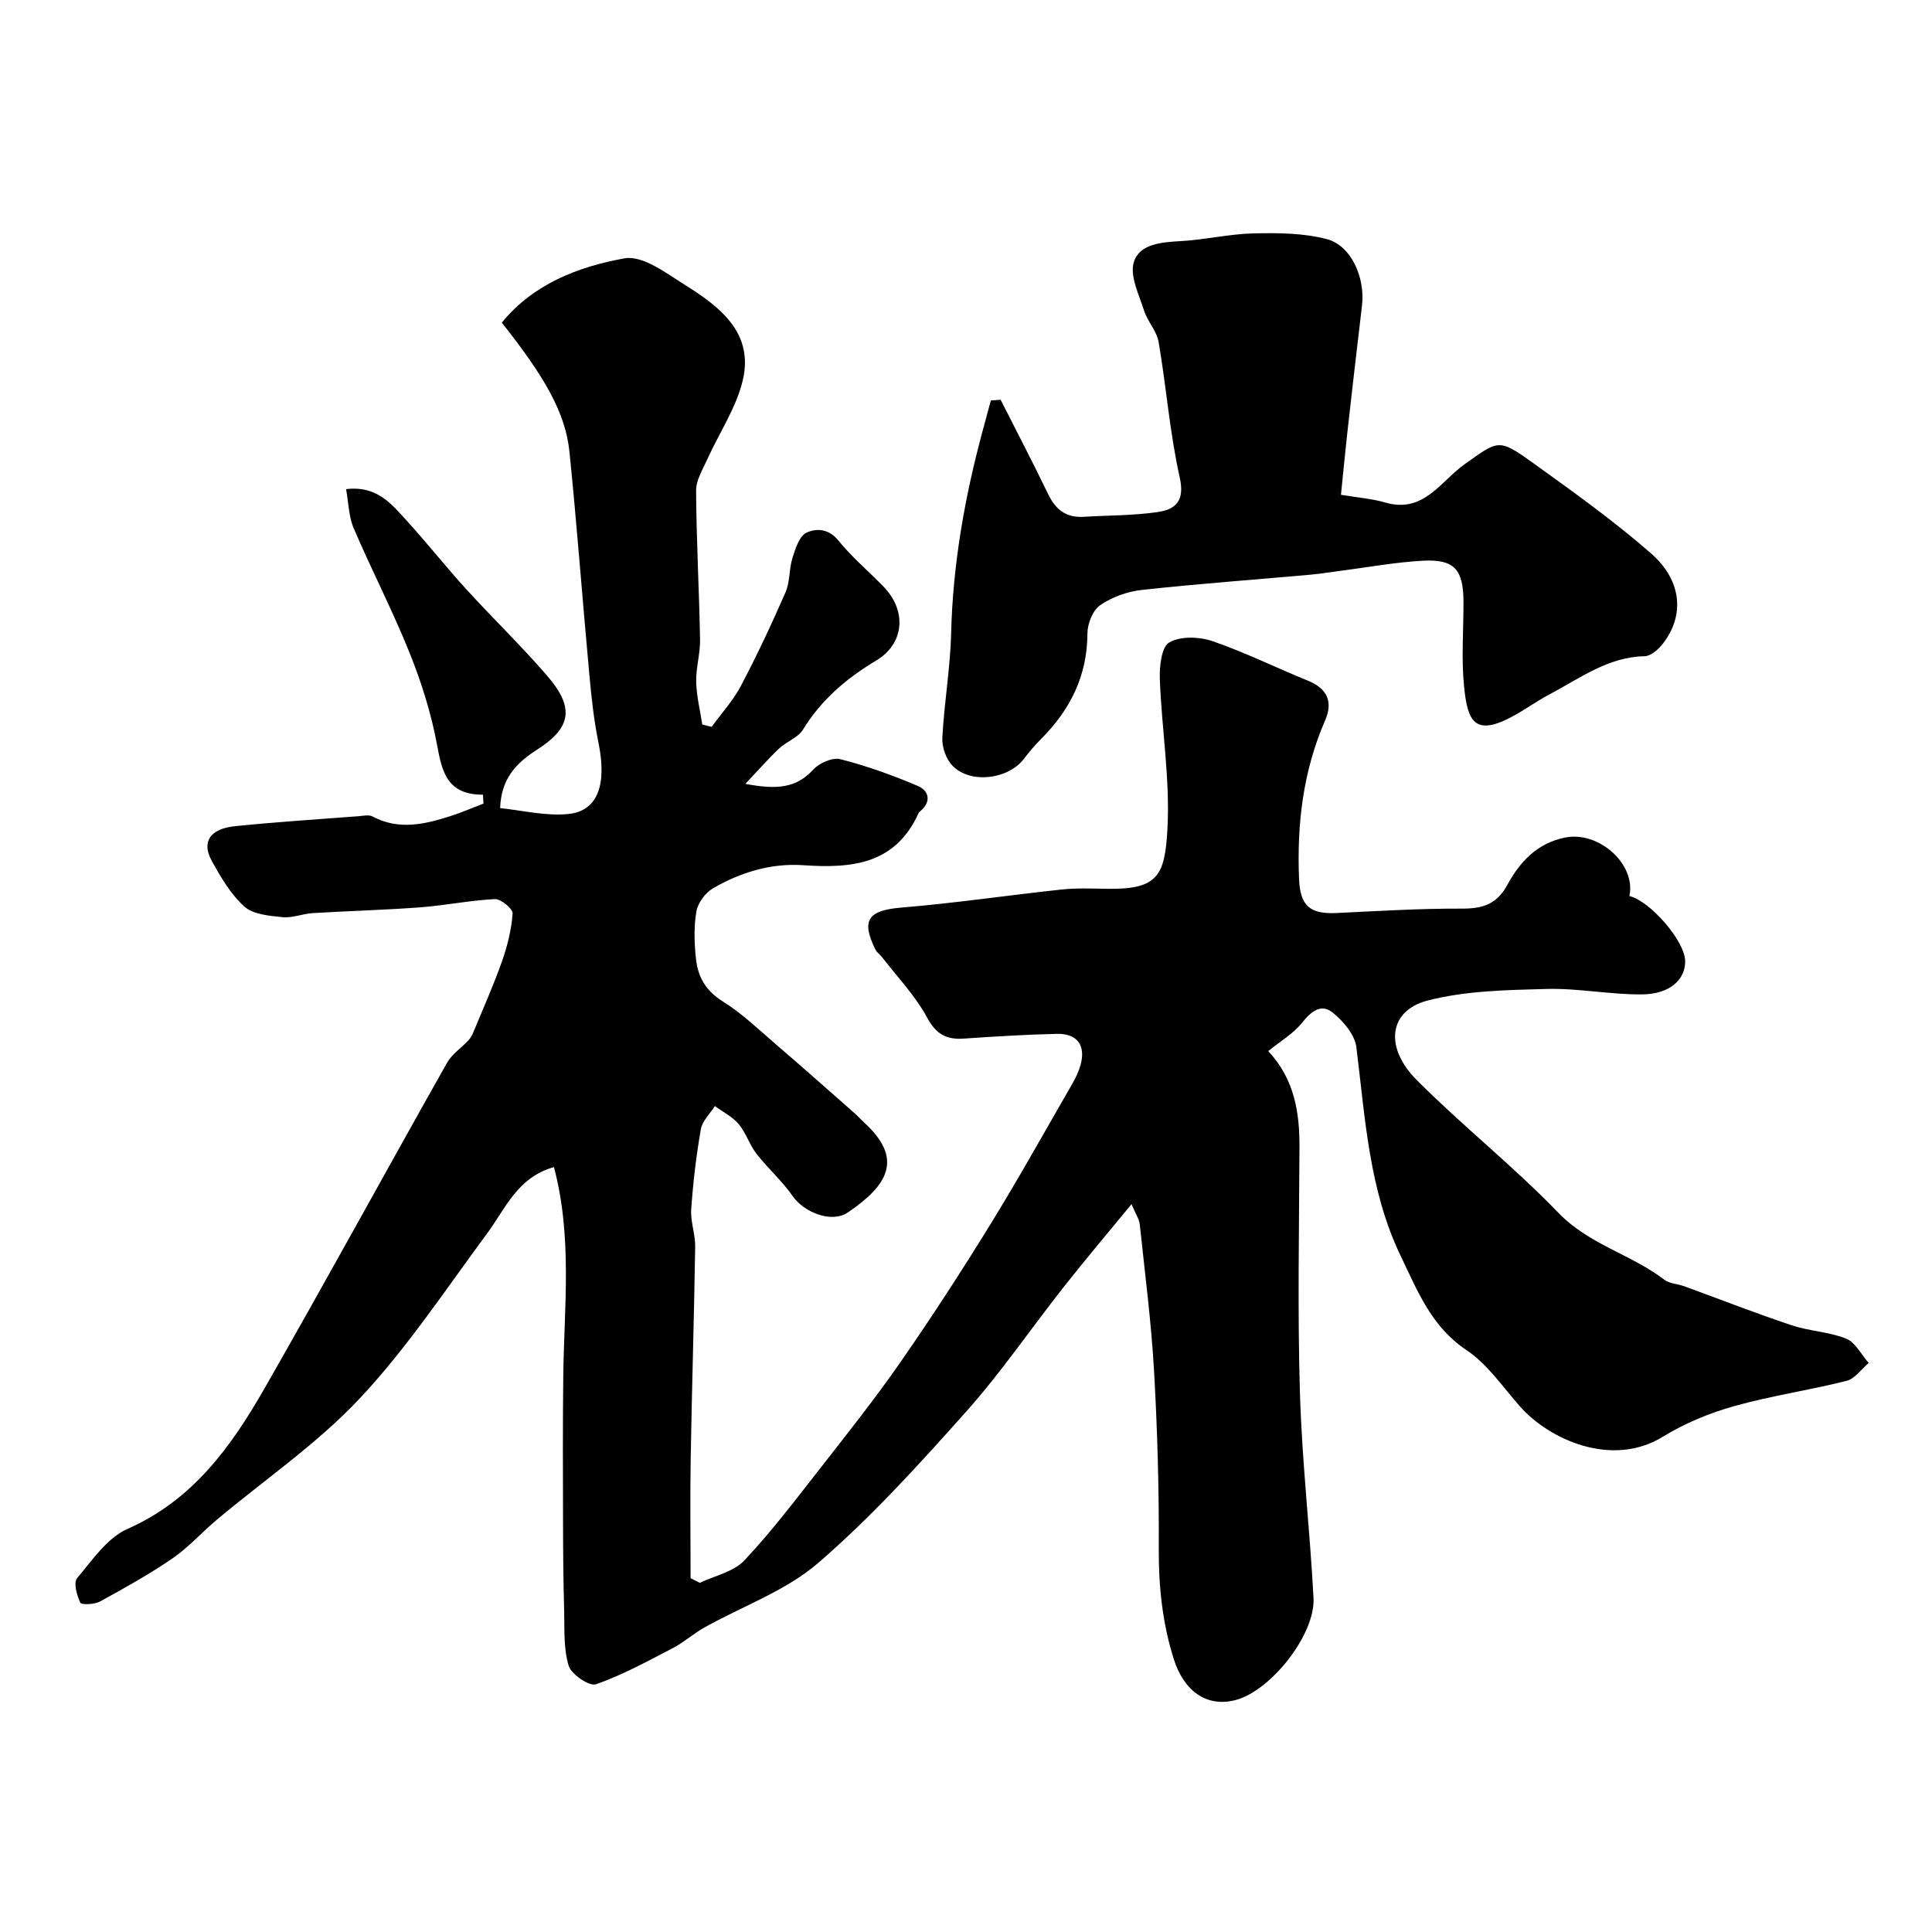
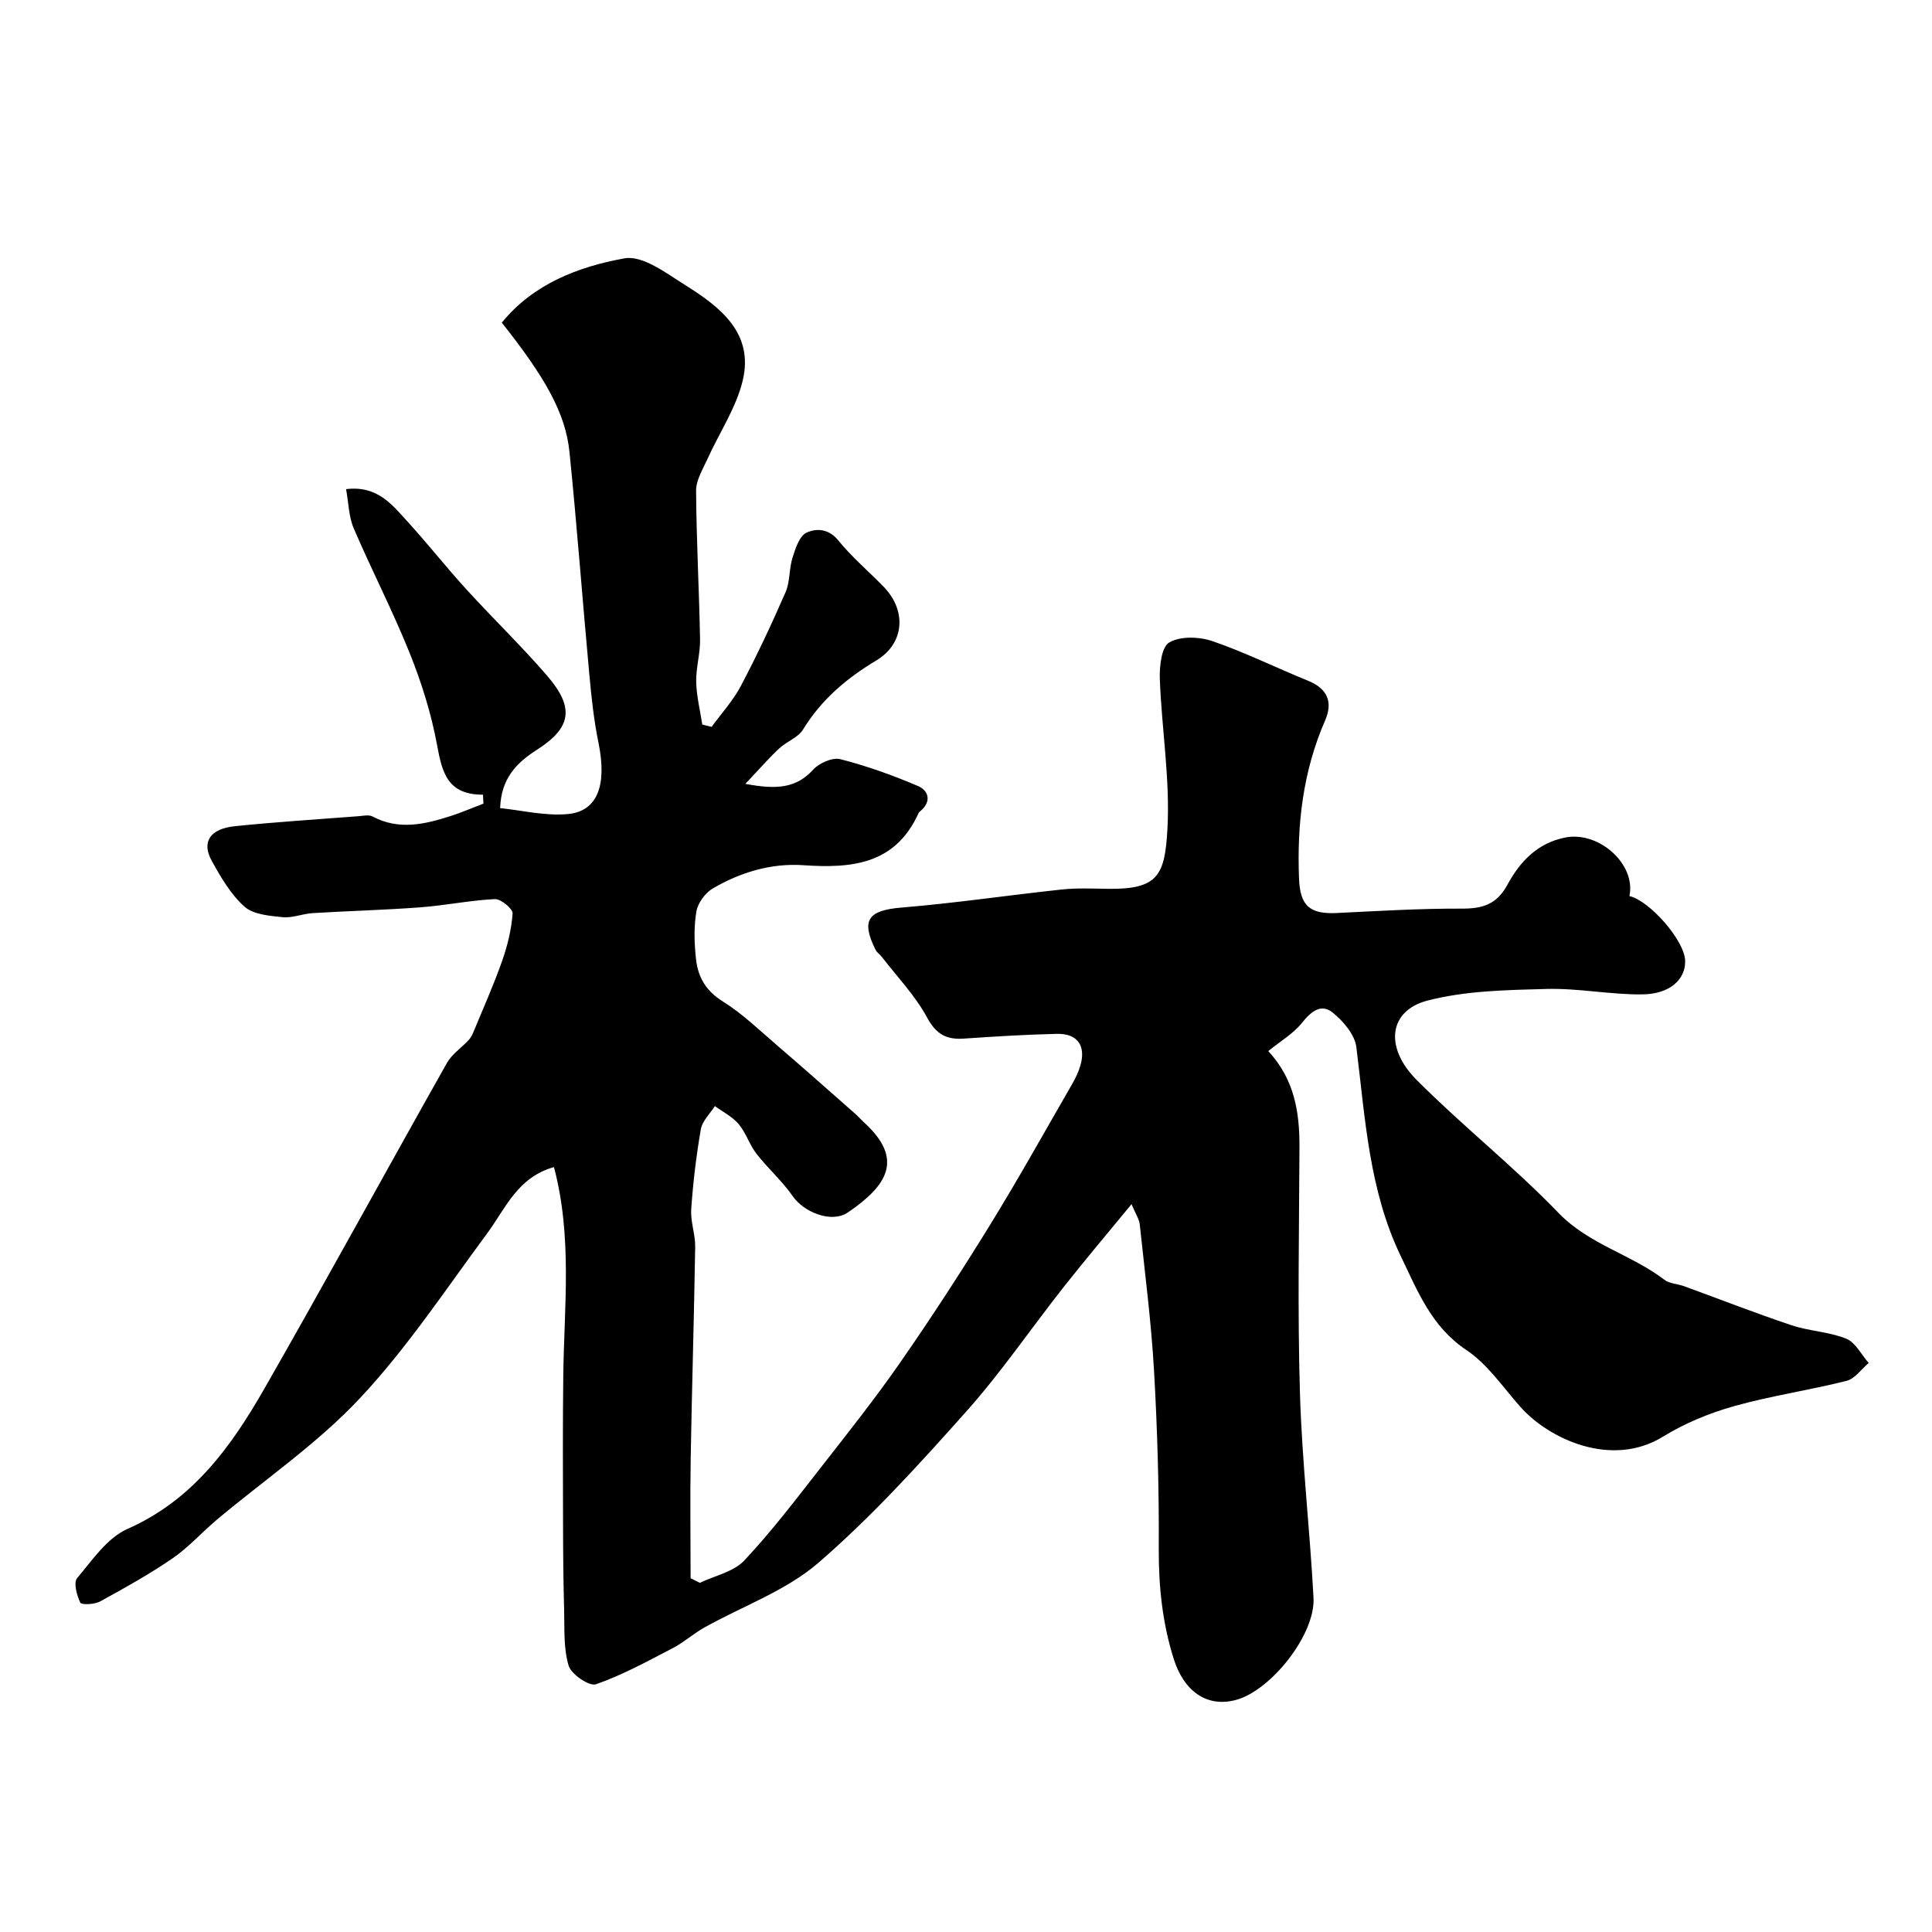
<svg xmlns="http://www.w3.org/2000/svg" enable-background="new 0 0 400 400" viewBox="0 0 400 400">
  <path d="m100 164.53c-7.36.03-8.47-4.62-9.5-10.23-1.19-6.48-3.2-12.91-5.66-19.04-3.52-8.77-7.89-17.2-11.61-25.89-1.04-2.43-1.06-5.28-1.58-8.1 6.42-.78 9.47 3.14 12.62 6.6 4.21 4.61 8.08 9.54 12.29 14.15 5.47 6 11.33 11.65 16.64 17.79 5.79 6.69 5.18 10.82-2.09 15.46-4.29 2.74-7.36 6-7.56 12.04 4.48.45 9.33 1.67 14.02 1.23 6.22-.58 8.11-6.08 6.34-14.75-.95-4.64-1.46-9.38-1.89-14.1-1.42-15.38-2.56-30.78-4.12-46.14-.82-8.01-5.02-15.42-14.01-26.75 6.55-8.04 15.88-11.59 25.39-13.31 3.8-.69 8.75 3.13 12.72 5.62 7.15 4.48 14.1 9.89 11.78 19.64-1.35 5.68-4.86 10.85-7.31 16.28-.96 2.13-2.37 4.38-2.35 6.56.06 10.27.63 20.54.82 30.81.05 2.92-.87 5.87-.8 8.79.07 2.95.81 5.88 1.26 8.82.64.16 1.29.32 1.93.48 2.04-2.8 4.44-5.41 6.04-8.44 3.35-6.36 6.41-12.87 9.28-19.46.94-2.17.7-4.82 1.43-7.12.6-1.9 1.42-4.49 2.89-5.18 2.01-.94 4.59-.89 6.61 1.62 2.81 3.48 6.31 6.4 9.43 9.64 4.73 4.91 4.26 11.69-1.58 15.19-6.17 3.7-11.37 8.1-15.16 14.29-1.03 1.69-3.42 2.49-4.96 3.94-2.18 2.04-4.14 4.31-6.99 7.32 6.46 1.22 10.53.91 14.03-2.94 1.25-1.37 4.01-2.59 5.64-2.17 5.47 1.4 10.85 3.33 16.05 5.55 2.24.95 2.88 3.21.52 5.2-.13.11-.29.21-.35.35-4.79 10.67-13.78 11.55-23.92 10.85-6.56-.46-12.99 1.46-18.71 4.81-1.58.93-3.12 3.04-3.41 4.81-.54 3.24-.43 6.67-.05 9.96.41 3.61 2.05 6.45 5.49 8.6 4.14 2.58 7.73 6.08 11.46 9.28 5.37 4.61 10.67 9.32 15.99 14 .62.55 1.17 1.19 1.78 1.75 8.47 7.68 4.8 13.16-3.29 18.68-3.38 2.31-9.13-.04-11.43-3.37-2.18-3.15-5.15-5.75-7.51-8.79-1.45-1.87-2.16-4.33-3.68-6.13-1.29-1.54-3.26-2.51-4.92-3.73-1.01 1.59-2.61 3.08-2.91 4.8-.95 5.47-1.61 11.02-1.99 16.57-.18 2.56.87 5.19.82 7.78-.23 14.6-.68 29.2-.93 43.8-.14 8.27-.02 16.54-.02 24.8.64.32 1.27.64 1.91.96 3.12-1.49 6.99-2.27 9.2-4.62 5.71-6.07 10.77-12.76 15.92-19.34 5.64-7.21 11.34-14.41 16.55-21.92 6.41-9.24 12.54-18.68 18.44-28.26 5.89-9.56 11.35-19.38 16.96-29.1.72-1.25 1.36-2.58 1.75-3.96 1.13-4.02-.65-6.55-4.85-6.46-6.44.14-12.87.54-19.3.98-3.62.25-5.74-.88-7.62-4.37-2.46-4.54-6.17-8.4-9.36-12.54-.4-.52-1.03-.91-1.31-1.48-3.08-6.19-1.5-8.17 5.39-8.74 11.09-.91 22.11-2.56 33.18-3.74 3.13-.33 6.32-.19 9.49-.14 10.4.15 11.83-2.74 12.37-12.31.58-10.29-1.18-20.71-1.57-31.08-.1-2.62.33-6.67 1.94-7.61 2.3-1.34 6.2-1.22 8.92-.29 6.76 2.32 13.21 5.52 19.85 8.22 4.01 1.63 5.17 4.42 3.51 8.21-4.57 10.48-5.85 21.43-5.4 32.74.22 5.57 2.15 7.4 7.8 7.13 8.59-.42 17.19-.94 25.79-.91 4.33.02 7.3-.79 9.56-4.95 2.56-4.72 6.17-8.65 12.02-9.78 6.95-1.34 14.64 5.56 13.23 12.13 4.27 1 11.39 9.22 11.54 13.34.14 3.89-3.15 6.98-8.92 7.02-6.57.06-13.17-1.3-19.73-1.13-8.25.22-16.73.36-24.63 2.39-8.06 2.06-9.08 9.67-2.28 16.48 9.45 9.48 20.04 17.85 29.32 27.48 6.33 6.57 15.06 8.59 21.94 13.86 1.07.82 2.73.84 4.07 1.33 7.42 2.7 14.78 5.59 22.27 8.09 3.67 1.23 7.75 1.34 11.31 2.78 1.92.78 3.13 3.3 4.66 5.03-1.52 1.27-2.86 3.26-4.59 3.7-7.72 1.95-15.64 3.09-23.29 5.24-5.1 1.43-10.19 3.53-14.69 6.3-10.64 6.57-23.63.53-29.56-6.16-3.6-4.06-6.78-8.83-11.17-11.76-7.26-4.85-10.08-12.18-13.56-19.39-6.62-13.72-7.38-28.59-9.22-43.32-.32-2.58-2.7-5.37-4.87-7.13-2.45-1.99-4.51-.25-6.4 2.11-1.79 2.24-4.45 3.78-6.97 5.83 5.42 5.85 6.49 12.64 6.46 19.84-.07 17-.41 34.01.1 50.99.42 14.14 2.06 28.25 2.81 42.39.4 7.56-8.78 19.16-16.05 21.12-5.98 1.62-10.78-1.74-12.91-8.54-2.34-7.46-3.12-15-3.08-22.82.07-12.27-.28-24.55-.98-36.8-.58-10.13-1.89-20.22-2.96-30.32-.11-1.06-.82-2.06-1.7-4.16-4.92 5.99-9.53 11.43-13.94 17.02-6.79 8.6-12.98 17.72-20.25 25.88-9.72 10.9-19.61 21.82-30.63 31.34-6.73 5.82-15.74 8.99-23.67 13.44-2.24 1.26-4.19 3.04-6.46 4.22-5.22 2.71-10.42 5.58-15.93 7.5-1.36.48-5.1-2.04-5.65-3.83-1.09-3.57-.84-7.59-.94-11.43-.17-6.12-.22-12.25-.23-18.38-.03-10.09-.07-20.18.05-30.27.18-14.28 1.91-28.64-1.93-43.17-7.59 2.15-10.02 8.57-13.83 13.73-8.56 11.57-16.57 23.7-26.36 34.15-8.8 9.39-19.71 16.82-29.64 25.16-3.09 2.6-5.82 5.69-9.12 7.96-4.8 3.29-9.91 6.14-15.03 8.94-1.14.63-3.86.73-4.09.24-.72-1.51-1.43-4.14-.65-5.07 3.13-3.74 6.24-8.34 10.42-10.19 13.52-5.97 21.45-17.01 28.33-29.02 12.81-22.38 25.16-45.01 37.82-67.47 1.02-1.82 2.98-3.1 4.45-4.68.42-.45.75-1.04.99-1.62 2.02-4.9 4.2-9.76 5.96-14.75 1.12-3.18 1.95-6.55 2.19-9.89.07-.95-2.42-3.02-3.66-2.97-5.15.25-10.26 1.31-15.41 1.7-7.43.56-14.89.75-22.32 1.2-2.1.13-4.22 1.05-6.25.84-2.72-.28-6.06-.55-7.89-2.19-2.83-2.54-4.9-6.1-6.78-9.51-2.13-3.87-.33-6.6 4.77-7.13 8.51-.88 17.05-1.41 25.59-2.07.99-.08 2.19-.36 2.97.06 5.42 2.89 10.78 1.62 16.12-.09 2.31-.74 4.55-1.72 6.83-2.58-.05-.6-.08-1.23-.1-1.85z" fill="#000001" />
-   <path d="m207.17 82.76c3.3 6.52 6.68 13.01 9.86 19.59 1.53 3.17 3.72 4.87 7.31 4.65 5.09-.31 10.22-.25 15.25-.97 3.73-.53 5.77-2.22 4.66-7.18-2.06-9.21-2.77-18.71-4.37-28.03-.39-2.3-2.32-4.29-3.04-6.58-1.04-3.3-2.99-7.18-2.08-10.02 1.19-3.74 5.75-4.08 9.71-4.3 5.05-.28 10.07-1.49 15.11-1.6 5.05-.11 10.31-.08 15.13 1.19 5.07 1.34 7.96 8 7.28 13.74-1.03 8.62-2.02 17.24-2.99 25.87-.49 4.38-.9 8.77-1.37 13.32 3.48.59 6.43.8 9.2 1.61 7.94 2.31 11.46-4.44 16.43-7.96 6.98-4.94 6.97-5.38 14.01-.33 8.36 6 16.77 12.02 24.51 18.77 6.51 5.67 7.03 12.96 2.47 18.77-.91 1.16-2.46 2.54-3.74 2.56-7.64.16-13.46 4.61-19.75 7.93-2.45 1.29-4.71 2.92-7.12 4.27-8.37 4.69-9.8 1.26-10.52-5.93-.58-5.77-.11-11.65-.12-17.48-.02-6.74-1.85-8.9-8.38-8.56-5.7.3-11.37 1.36-17.05 2.09-2.11.27-4.2.62-6.32.81-11.62 1.04-23.26 1.88-34.85 3.15-2.99.33-6.17 1.46-8.62 3.16-1.54 1.06-2.64 3.85-2.64 5.87-.03 8.75-3.56 15.77-9.58 21.81-1.28 1.28-2.46 2.67-3.55 4.11-3.24 4.26-11.01 5.28-14.77 1.48-1.34-1.35-2.24-3.86-2.14-5.78.37-7.23 1.64-14.42 1.82-21.64.35-14.35 2.83-28.3 6.56-42.09.55-2.05 1.11-4.09 1.66-6.14.67-.05 1.35-.1 2.03-.16z" fill="#000001" />
</svg>